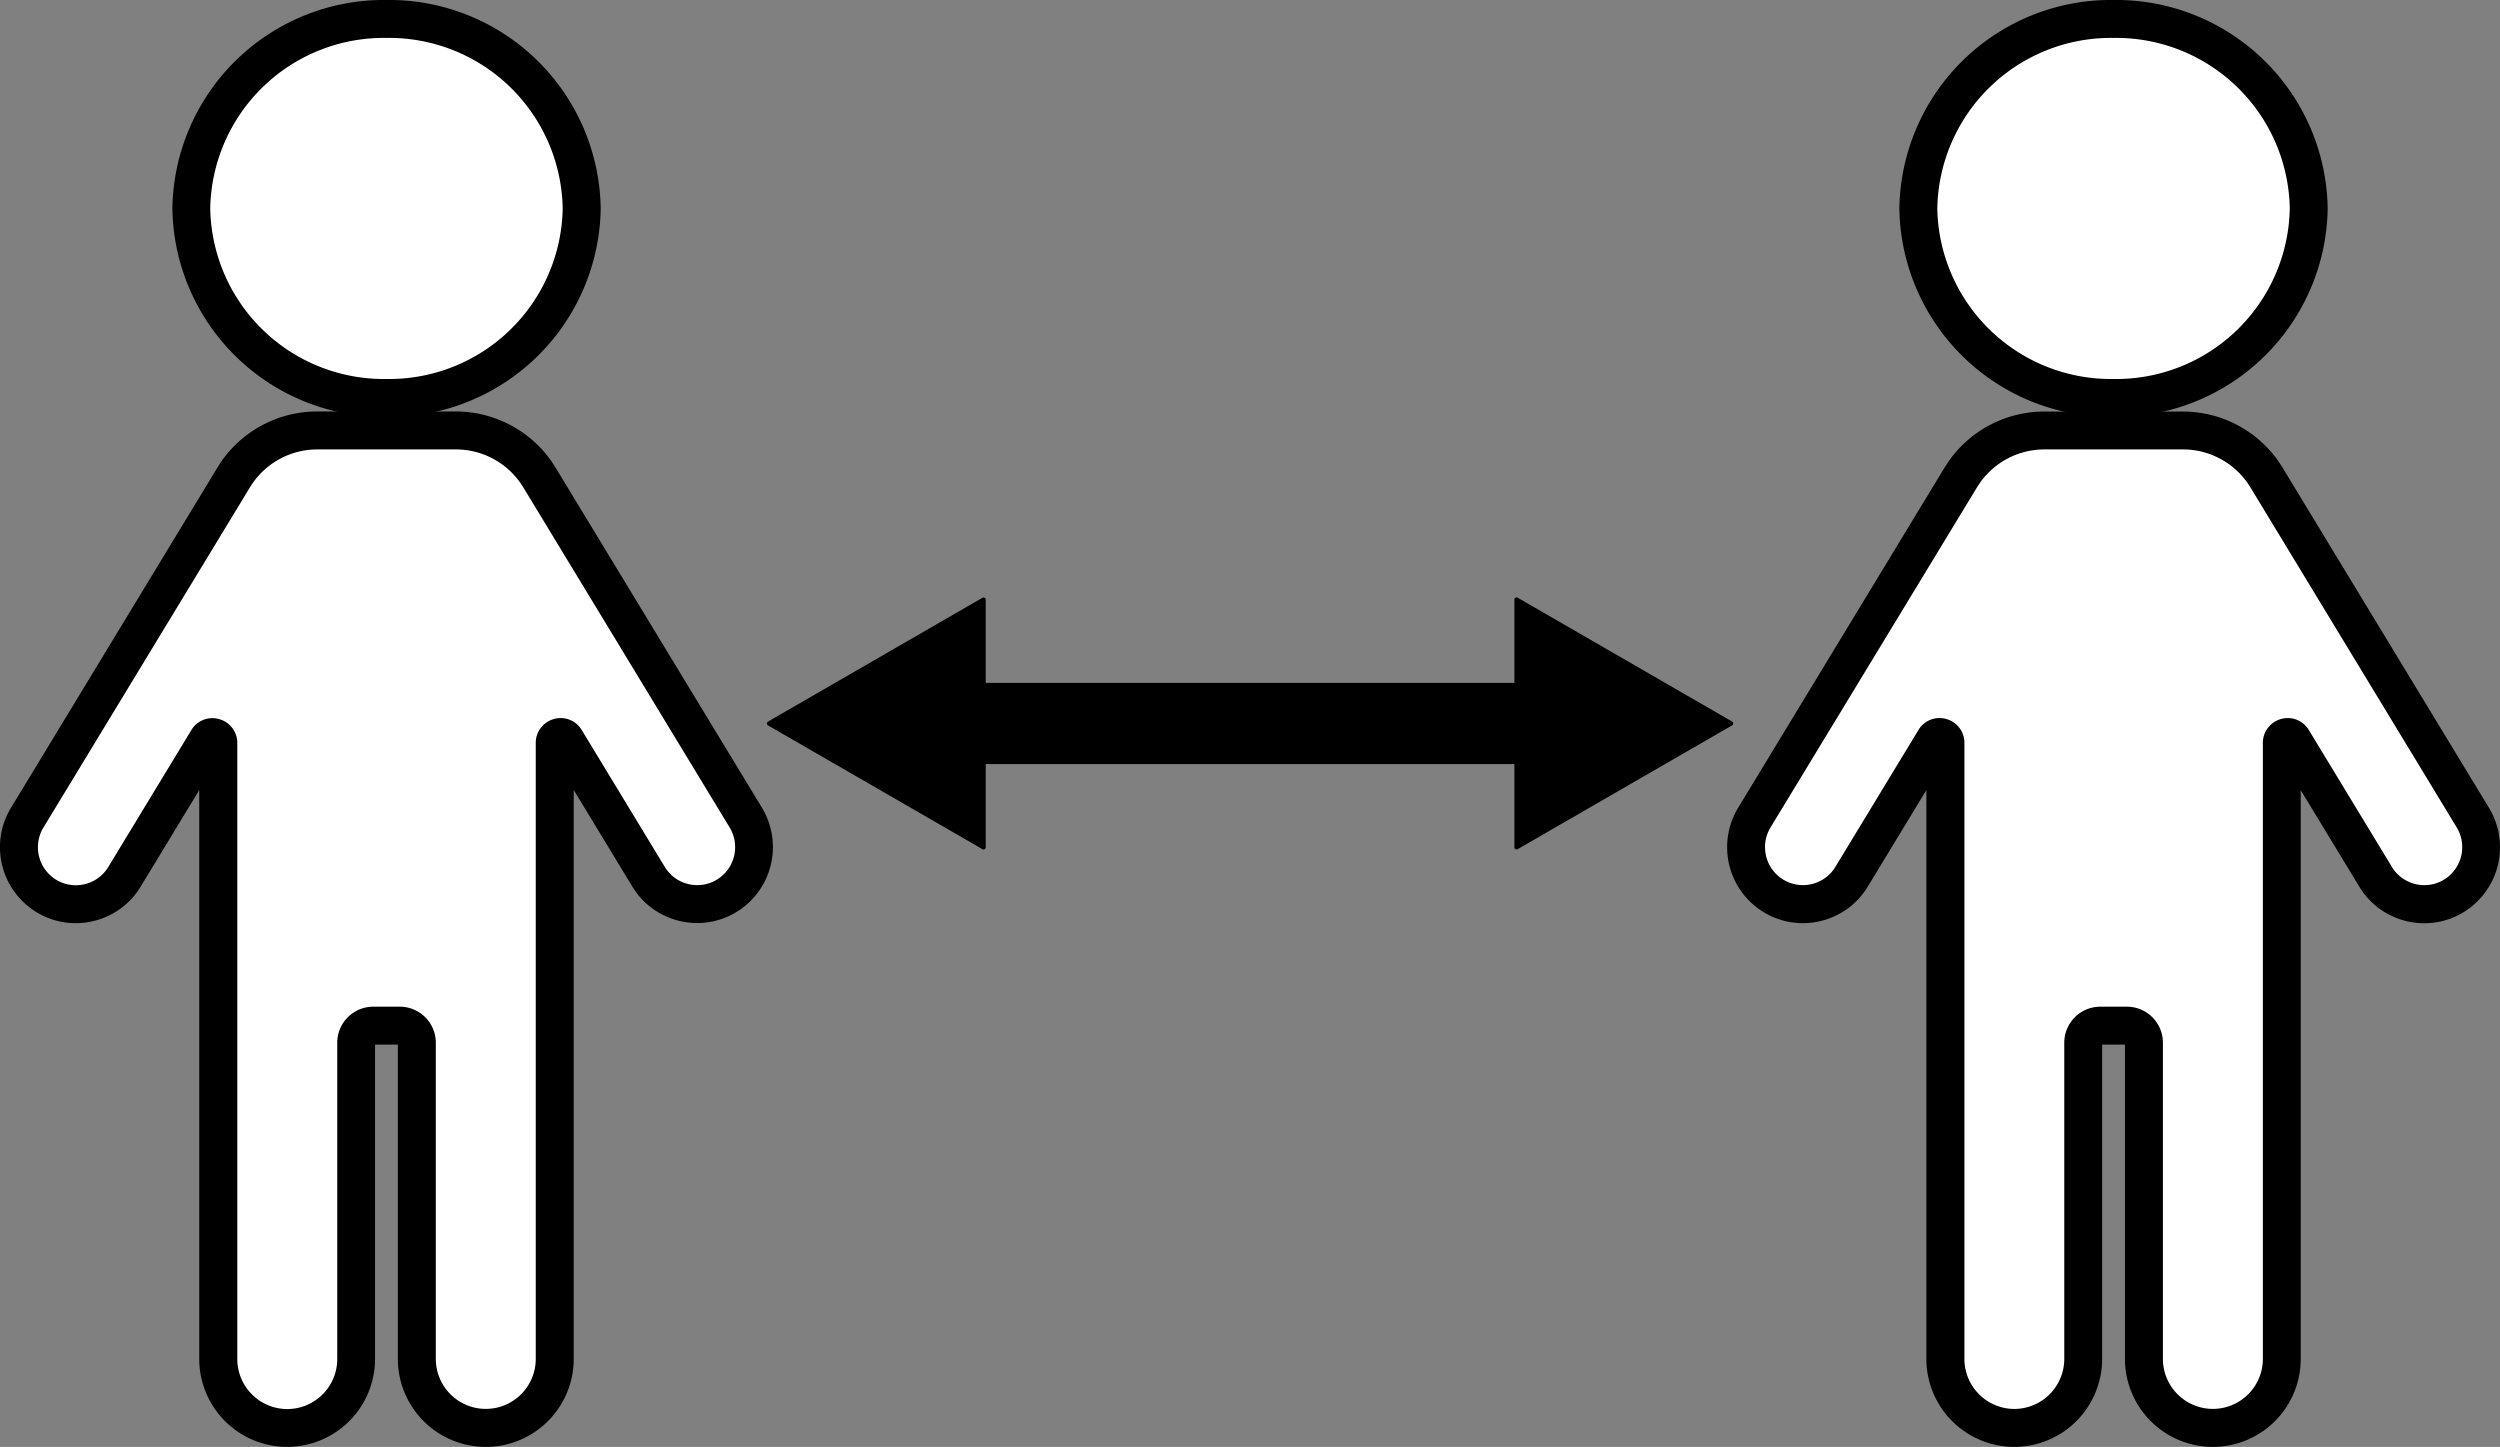
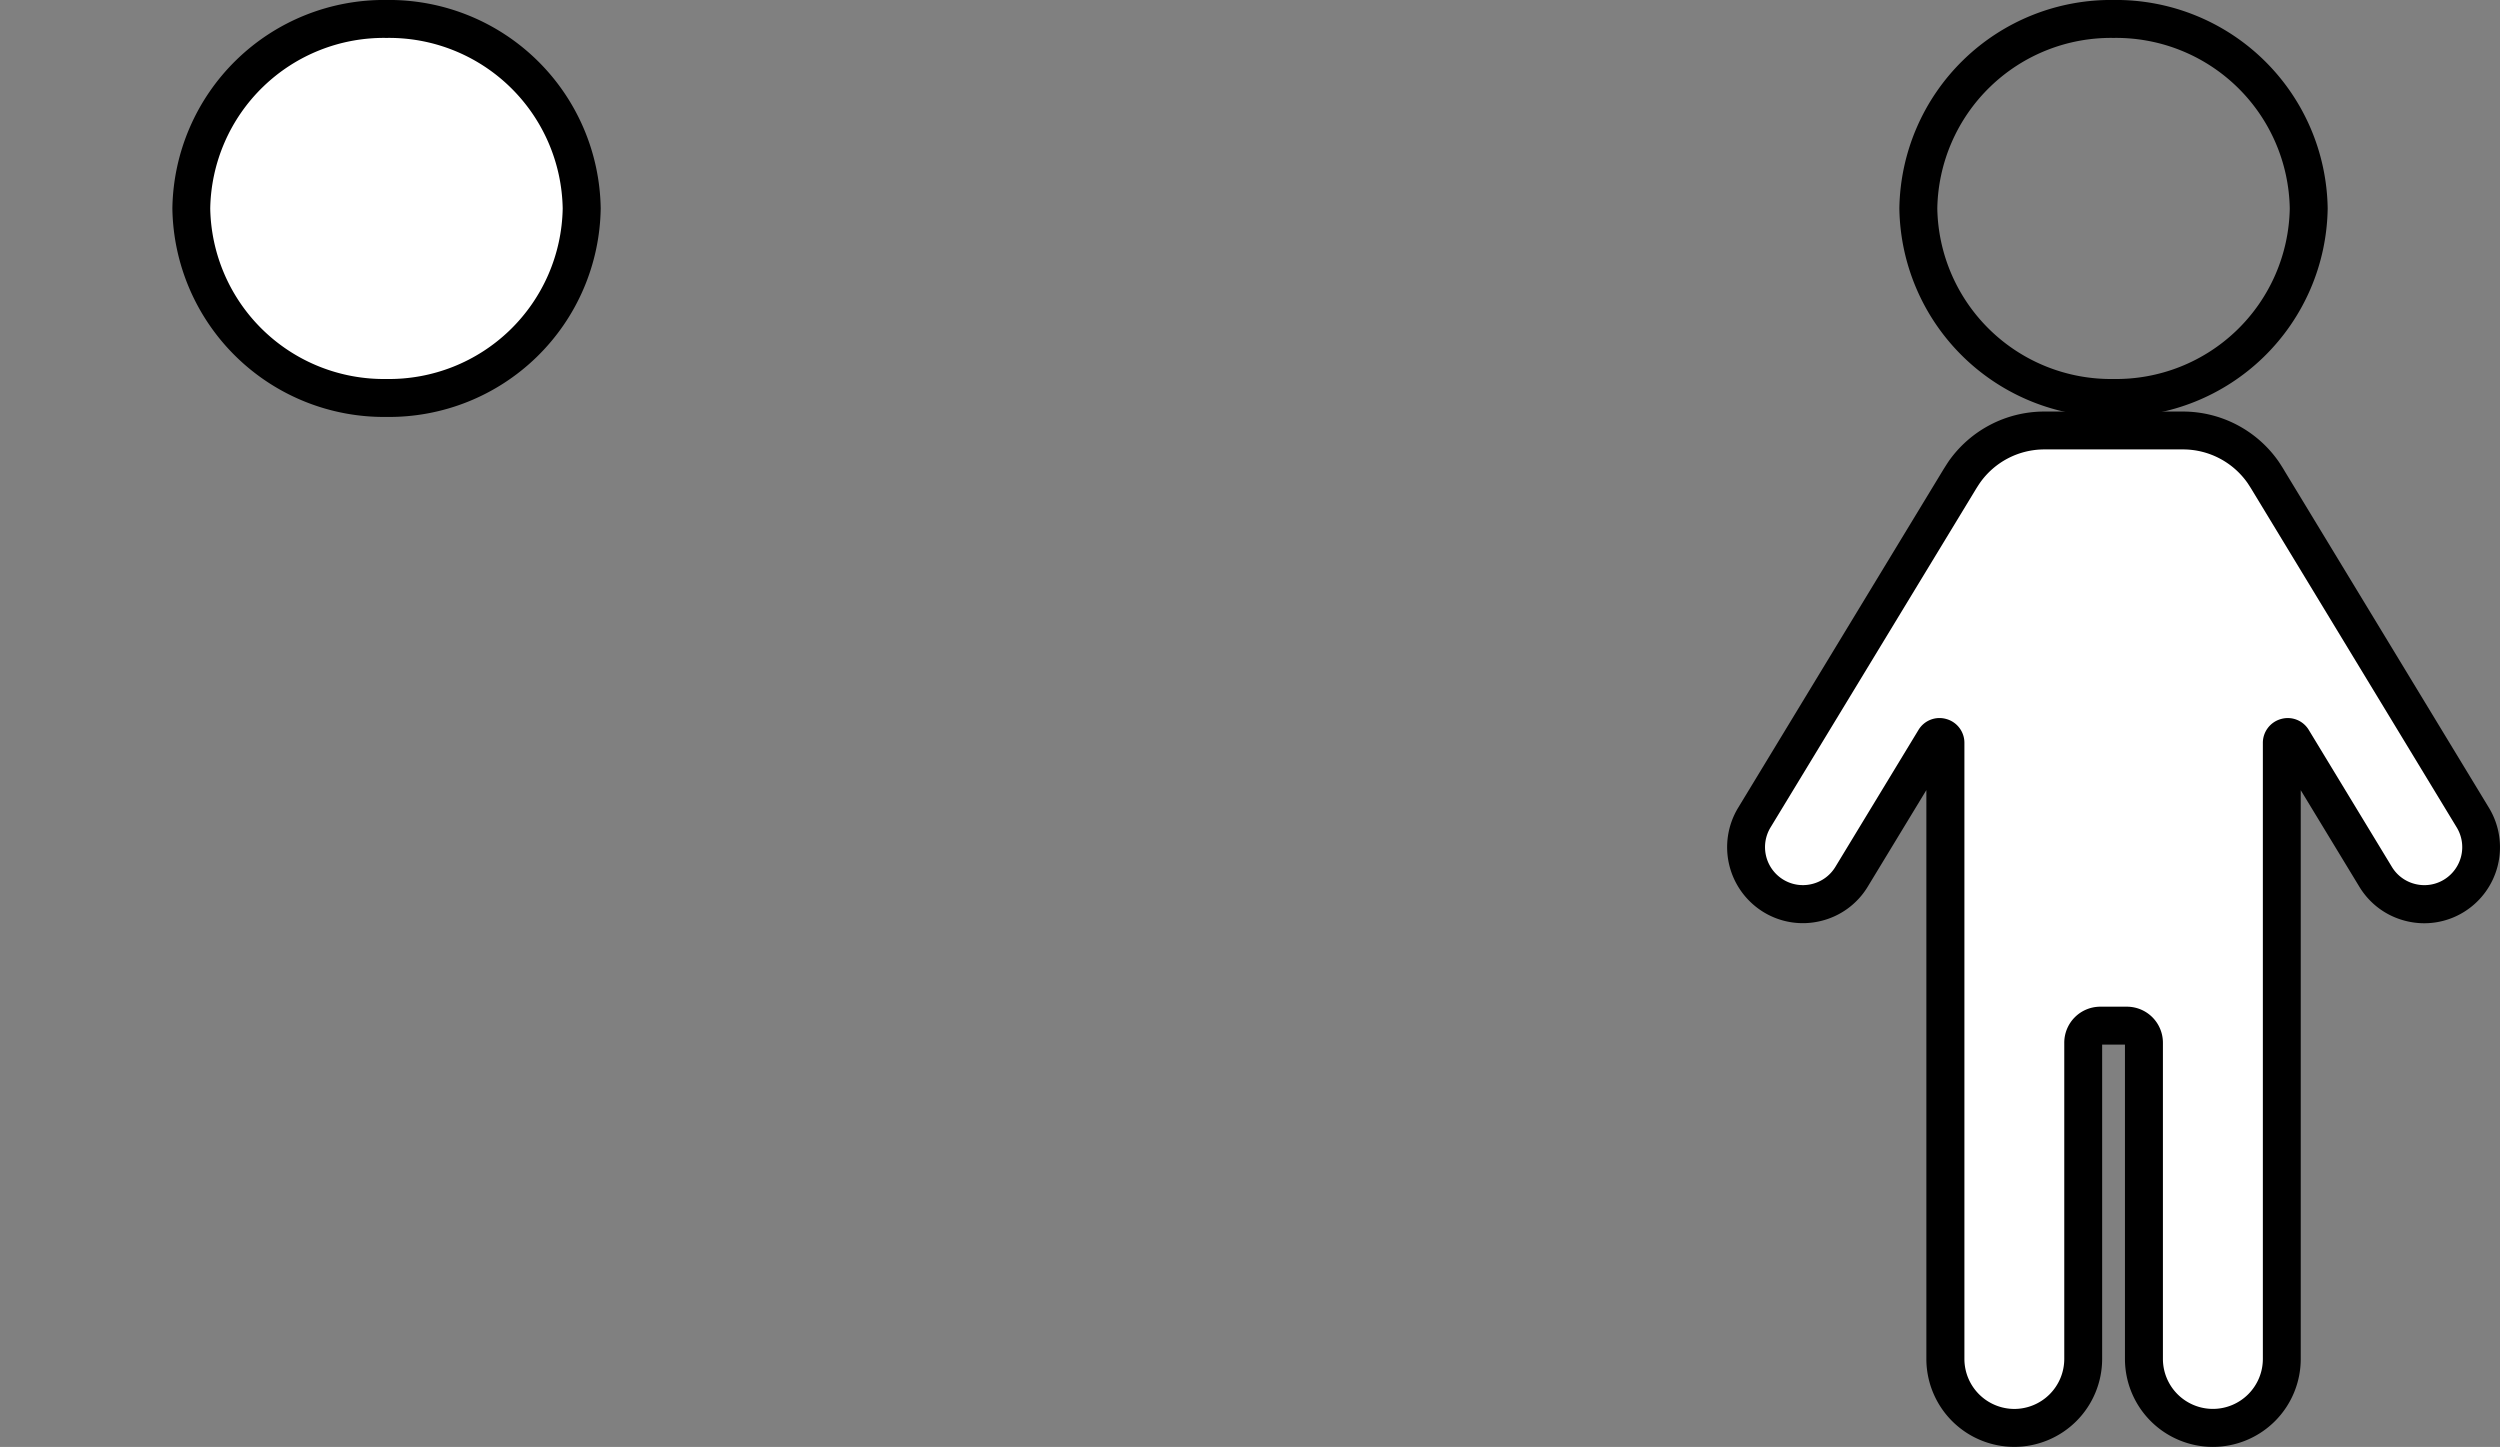
<svg xmlns="http://www.w3.org/2000/svg" id="グループ_10099" data-name="グループ 10099" width="123.419" height="71.43" viewBox="0 0 123.419 71.43">
  <rect x="0" y="0" width="123.419" height="71.43" fill="#808080" stroke="none" />
  <g id="グループ_10098" data-name="グループ 10098" transform="translate(0)">
    <g id="グループ_10092" data-name="グループ 10092">
      <g id="グループ_10089" data-name="グループ 10089" transform="translate(0 20.315)">
-         <path id="パス_35688" data-name="パス 35688" d="M-111.483,206.8l-10.1-16.638c-.053-.092-.249-.394-.256-.4l0,0a4.808,4.808,0,0,0-3.935-2.071h-6.9a4.808,4.808,0,0,0-3.935,2.071v0c-.008.011-.2.313-.257.4l-10.1,16.638a2.81,2.81,0,0,0,.93,3.85,2.808,2.808,0,0,0,2.132.339,2.808,2.808,0,0,0,1.743-1.274l4.1-6.756a.284.284,0,0,1,.323-.125.284.284,0,0,1,.2.281v30.409a3.4,3.4,0,0,0,3.4,3.4,3.4,3.4,0,0,0,3.4-3.4v-15.6a.84.84,0,0,1,.828-.852h1.343a.84.84,0,0,1,.828.852v15.6a3.4,3.4,0,0,0,3.4,3.4,3.4,3.4,0,0,0,3.4-3.4V203.118a.284.284,0,0,1,.2-.281.284.284,0,0,1,.323.125l4.1,6.756a2.808,2.808,0,0,0,1.743,1.274,2.808,2.808,0,0,0,2.132-.339A2.808,2.808,0,0,0-111.483,206.8Z" transform="translate(148.299 -186.752)" fill="#fff" />
-         <path id="パス_35689" data-name="パス 35689" d="M-123.613,238.573a4.344,4.344,0,0,1-4.34-4.34V218.713h-1.126v15.519a4.344,4.344,0,0,1-4.34,4.34,4.344,4.344,0,0,1-4.339-4.34V206.148l-2.891,4.763a3.72,3.72,0,0,1-2.323,1.7,3.72,3.72,0,0,1-2.844-.451,3.754,3.754,0,0,1-1.239-5.133l10.09-16.629c.06-.1.188-.3.249-.4l.018-.036.045-.058a5.767,5.767,0,0,1,4.687-2.448h6.9a5.769,5.769,0,0,1,4.691,2.454l.032.046c.035.056.211.326.275.435l10.091,16.63a3.756,3.756,0,0,1-1.239,5.133,3.721,3.721,0,0,1-2.843.451,3.721,3.721,0,0,1-2.322-1.7l-2.89-4.763v28.085A4.344,4.344,0,0,1-123.613,238.573Zm-5.574-21.732h1.343a1.779,1.779,0,0,1,1.765,1.789v15.6a2.469,2.469,0,0,0,2.467,2.467,2.469,2.469,0,0,0,2.467-2.467V203.824a1.218,1.218,0,0,1,.9-1.186,1.209,1.209,0,0,1,1.369.544l4.1,6.756a1.859,1.859,0,0,0,1.162.849,1.86,1.86,0,0,0,1.422-.225,1.878,1.878,0,0,0,.62-2.567l-10.108-16.66c-.042-.074-.177-.279-.216-.34a3.892,3.892,0,0,0-3.163-1.665h-6.9a3.893,3.893,0,0,0-3.16,1.662c-.029.045-.174.266-.218.343l-.013.023L-145.452,208a1.879,1.879,0,0,0,.62,2.567,1.861,1.861,0,0,0,1.422.225,1.857,1.857,0,0,0,1.162-.849l4.1-6.756a1.209,1.209,0,0,1,1.369-.544,1.218,1.218,0,0,1,.9,1.186v30.409a2.47,2.47,0,0,0,2.467,2.467,2.47,2.47,0,0,0,2.467-2.467v-15.6A1.779,1.779,0,0,1-129.187,216.841Z" transform="translate(147.594 -187.458)" />
-       </g>
+         </g>
      <g id="グループ_10091" data-name="グループ 10091" transform="translate(8.506)">
        <g id="グループ_10090" data-name="グループ 10090">
          <ellipse id="楕円形_334" data-name="楕円形 334" cx="9.636" cy="9.355" rx="9.636" ry="9.355" transform="translate(0.936 0.937)" fill="#fff" />
          <path id="パス_35690" data-name="パス 35690" d="M-134.931,203.05A10.446,10.446,0,0,1-145.5,192.758a10.446,10.446,0,0,1,10.573-10.292,10.445,10.445,0,0,1,10.572,10.292A10.446,10.446,0,0,1-134.931,203.05Zm0-18.711a8.572,8.572,0,0,0-8.7,8.419,8.572,8.572,0,0,0,8.7,8.419,8.572,8.572,0,0,0,8.7-8.419A8.573,8.573,0,0,0-134.931,184.339Z" transform="translate(145.504 -182.467)" />
        </g>
      </g>
    </g>
    <g id="グループ_10096" data-name="グループ 10096" transform="translate(85.264)">
      <g id="グループ_10093" data-name="グループ 10093" transform="translate(0 20.314)">
        <path id="パス_35691" data-name="パス 35691" d="M-90.534,206.8l-10.1-16.638c-.052-.092-.249-.394-.256-.4l0,0a4.807,4.807,0,0,0-3.935-2.071h-6.9a4.806,4.806,0,0,0-3.934,2.071v0c-.008.011-.2.313-.257.4L-126.008,206.8a2.808,2.808,0,0,0,.929,3.85,2.808,2.808,0,0,0,2.132.339,2.808,2.808,0,0,0,1.743-1.274l4.1-6.756a.284.284,0,0,1,.324-.126.284.284,0,0,1,.2.281v30.409a3.4,3.4,0,0,0,3.4,3.4,3.4,3.4,0,0,0,3.4-3.4v-15.6a.84.84,0,0,1,.827-.852h1.343a.84.84,0,0,1,.828.852v15.6a3.4,3.4,0,0,0,3.4,3.4,3.4,3.4,0,0,0,3.4-3.4V203.118a.284.284,0,0,1,.2-.281.284.284,0,0,1,.324.126l4.1,6.756a2.81,2.81,0,0,0,1.743,1.274,2.81,2.81,0,0,0,2.132-.339A2.81,2.81,0,0,0-90.534,206.8Z" transform="translate(127.348 -186.751)" fill="#fff" />
        <path id="パス_35692" data-name="パス 35692" d="M-102.664,238.573a4.345,4.345,0,0,1-4.34-4.34V218.713h-1.126v15.519a4.344,4.344,0,0,1-4.338,4.34,4.344,4.344,0,0,1-4.34-4.34V206.148l-2.891,4.763a3.719,3.719,0,0,1-2.324,1.7,3.718,3.718,0,0,1-2.842-.451,3.756,3.756,0,0,1-1.239-5.133l10.091-16.63c.059-.1.214-.341.262-.416l.043-.064a5.766,5.766,0,0,1,4.691-2.457h6.9a5.765,5.765,0,0,1,4.692,2.457l.057.085c.061.094.19.293.249.4l10.09,16.629a3.756,3.756,0,0,1-1.239,5.133,3.72,3.72,0,0,1-2.844.451,3.72,3.72,0,0,1-2.323-1.7l-2.891-4.763v28.085A4.344,4.344,0,0,1-102.664,238.573Zm-5.574-21.732h1.343a1.779,1.779,0,0,1,1.765,1.789v15.6a2.469,2.469,0,0,0,2.467,2.467,2.469,2.469,0,0,0,2.467-2.467V203.824a1.219,1.219,0,0,1,.9-1.186,1.209,1.209,0,0,1,1.369.544l4.1,6.756a1.858,1.858,0,0,0,1.162.849,1.859,1.859,0,0,0,1.422-.225,1.878,1.878,0,0,0,.62-2.567l-10.108-16.66c-.043-.076-.184-.292-.218-.343a3.893,3.893,0,0,0-3.161-1.662h-6.9a3.889,3.889,0,0,0-3.145,1.64l-.023.033c-.053.079-.171.262-.211.331l-.014.023-10.1,16.637a1.878,1.878,0,0,0,.62,2.567,1.859,1.859,0,0,0,1.422.225,1.861,1.861,0,0,0,1.162-.849l4.1-6.756a1.21,1.21,0,0,1,1.369-.544,1.218,1.218,0,0,1,.9,1.186v30.409a2.47,2.47,0,0,0,2.466,2.467A2.47,2.47,0,0,0-110,234.233v-15.6A1.779,1.779,0,0,1-108.238,216.841Z" transform="translate(126.644 -187.457)" />
      </g>
      <g id="グループ_10095" data-name="グループ 10095" transform="translate(8.504)">
        <g id="グループ_10094" data-name="グループ 10094">
-           <ellipse id="楕円形_335" data-name="楕円形 335" cx="9.636" cy="9.355" rx="9.636" ry="9.355" transform="translate(0.936 0.937)" fill="#fff" />
          <path id="パス_35693" data-name="パス 35693" d="M-113.983,203.05a10.447,10.447,0,0,1-10.573-10.292,10.447,10.447,0,0,1,10.573-10.292,10.446,10.446,0,0,1,10.572,10.292A10.446,10.446,0,0,1-113.983,203.05Zm0-18.711a8.573,8.573,0,0,0-8.7,8.419,8.573,8.573,0,0,0,8.7,8.419,8.573,8.573,0,0,0,8.7-8.419A8.573,8.573,0,0,0-113.983,184.339Z" transform="translate(124.555 -182.467)" />
        </g>
      </g>
    </g>
  </g>
-   <path id="パス_35696" data-name="パス 35696" d="M-127.489,197.94h26.1v4.107a.1.1,0,0,0,.054.093.1.1,0,0,0,.108,0l10.588-6.112a.1.1,0,0,0,.054-.093.1.1,0,0,0-.054-.093l-10.588-6.114a.1.1,0,0,0-.108,0,.1.1,0,0,0-.054.093v4.109h-26.1v-4.107a.1.1,0,0,0-.054-.092.1.1,0,0,0-.107,0l-10.588,6.113a.1.1,0,0,0-.054.093.1.1,0,0,0,.054.093l10.588,6.112a.1.1,0,0,0,.107,0,.1.1,0,0,0,.054-.093Z" transform="translate(176.151 -160.22)" />
</svg>